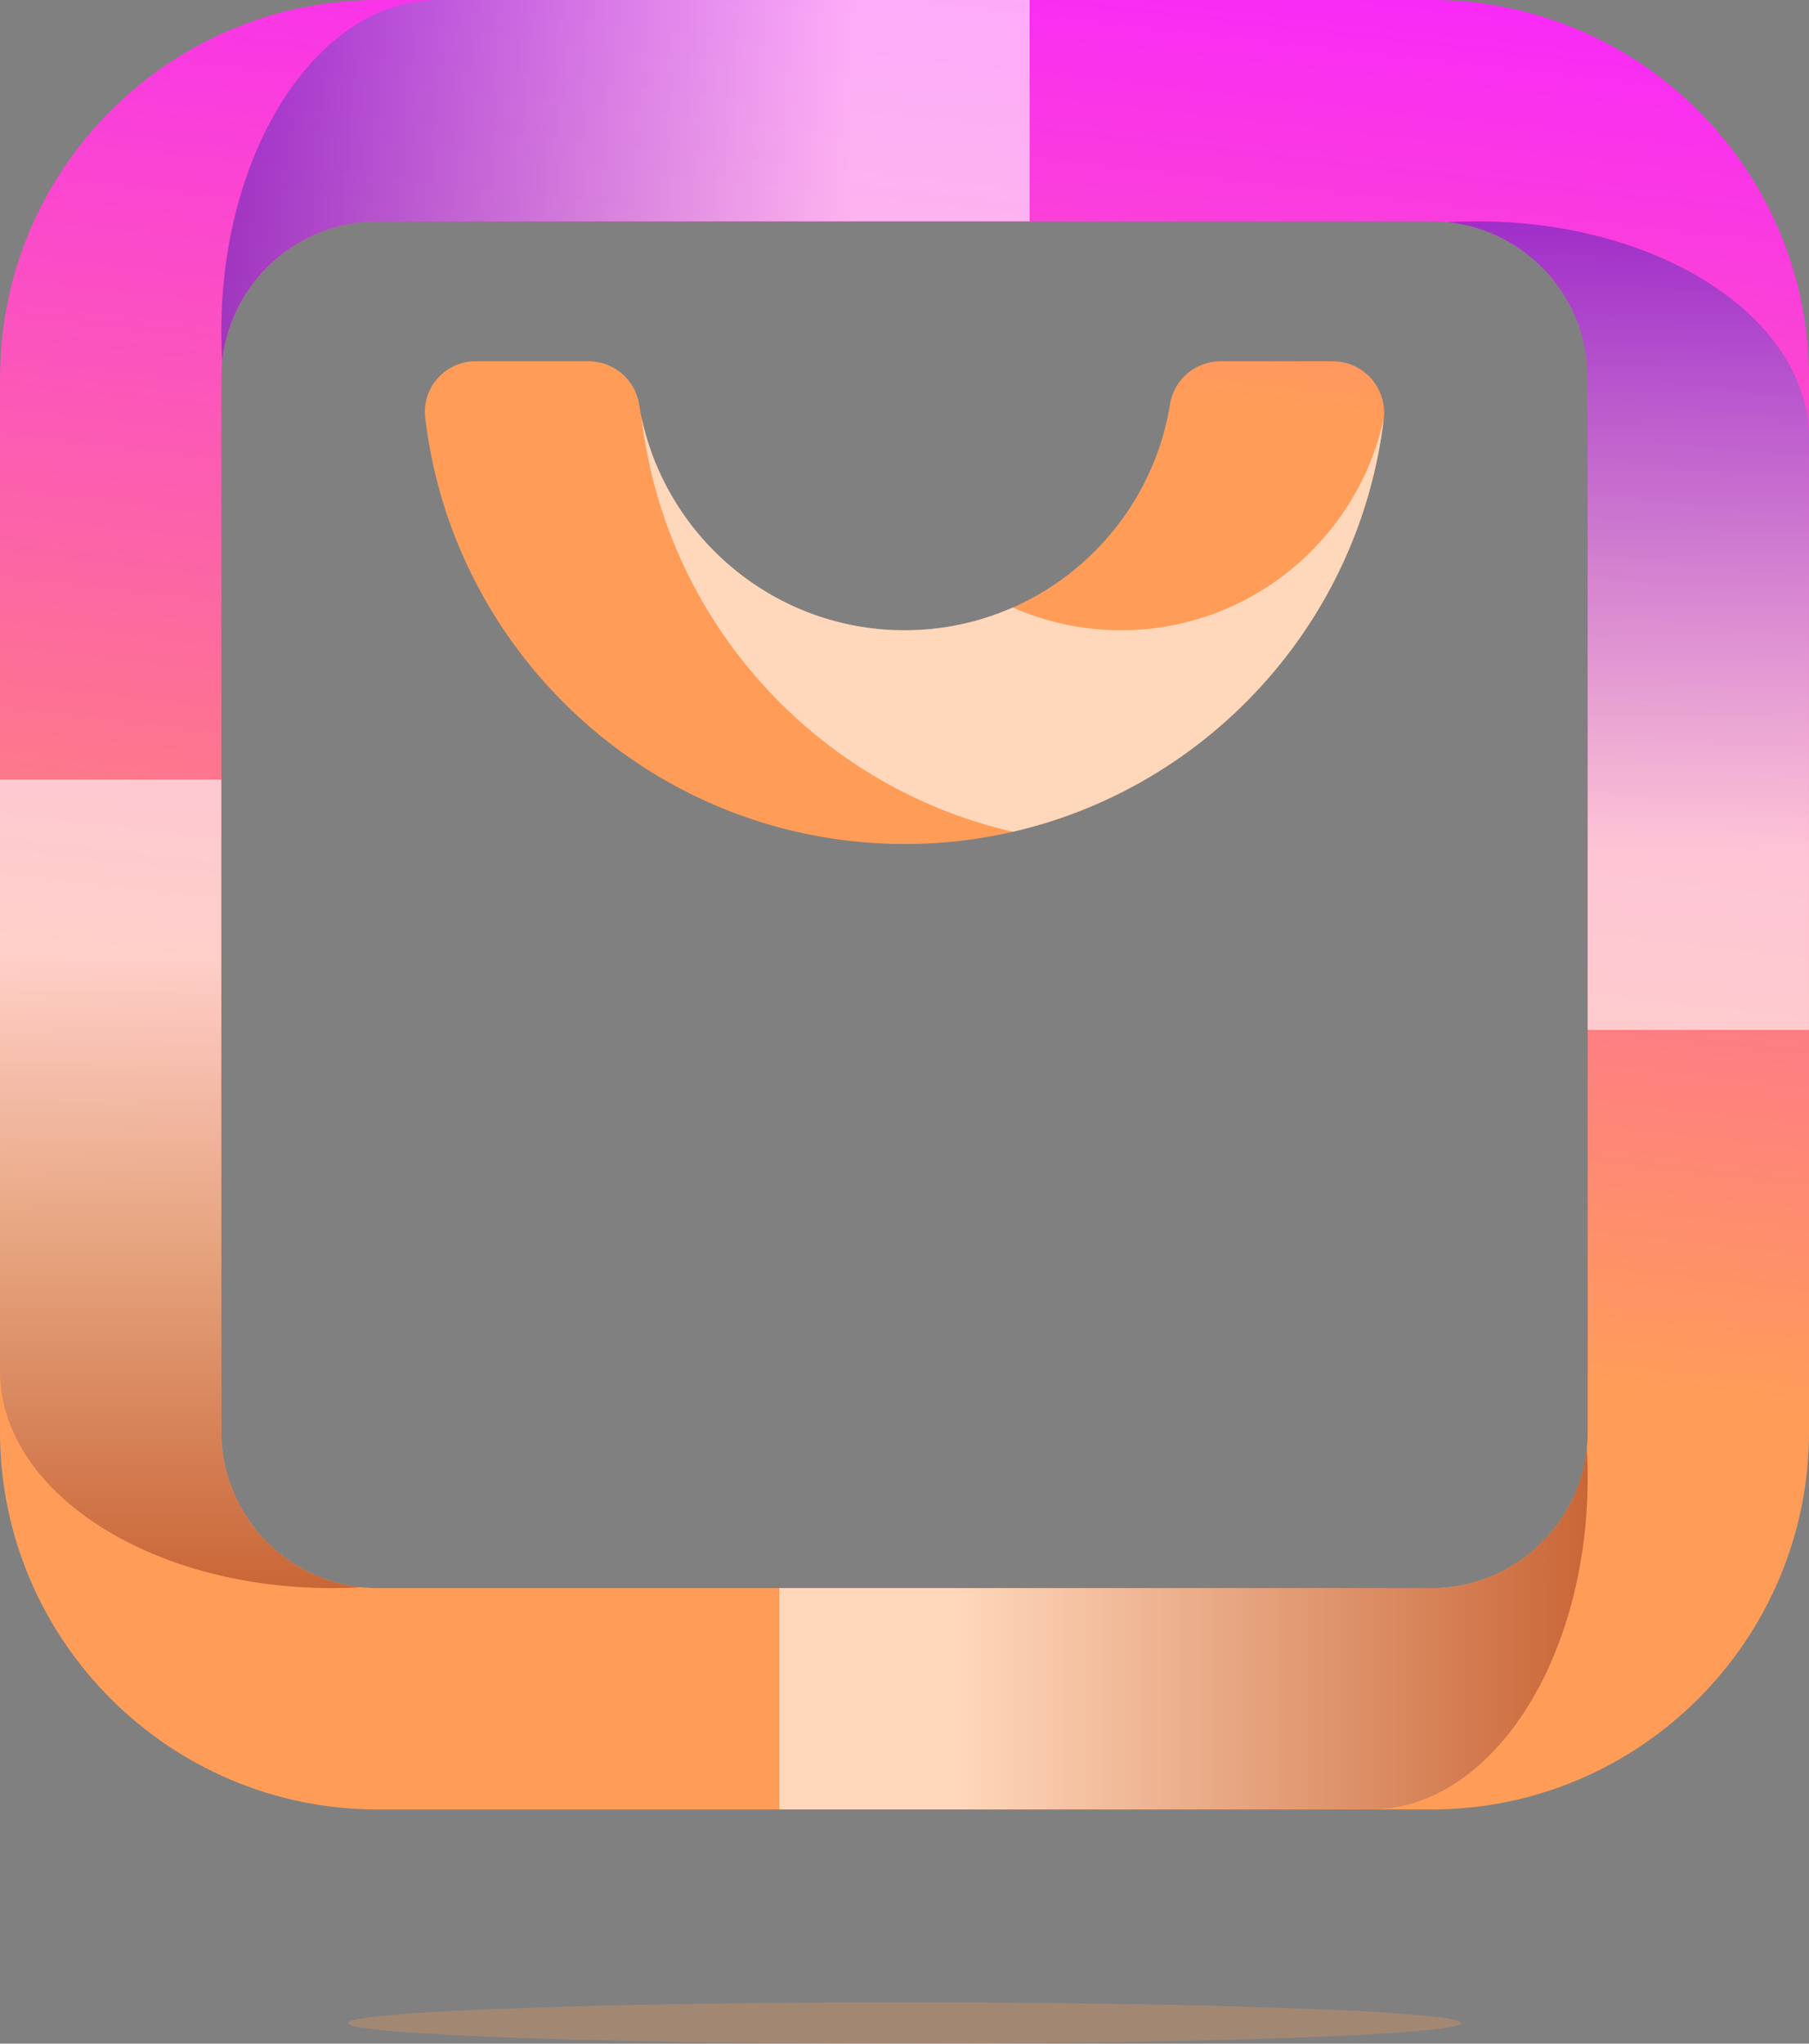
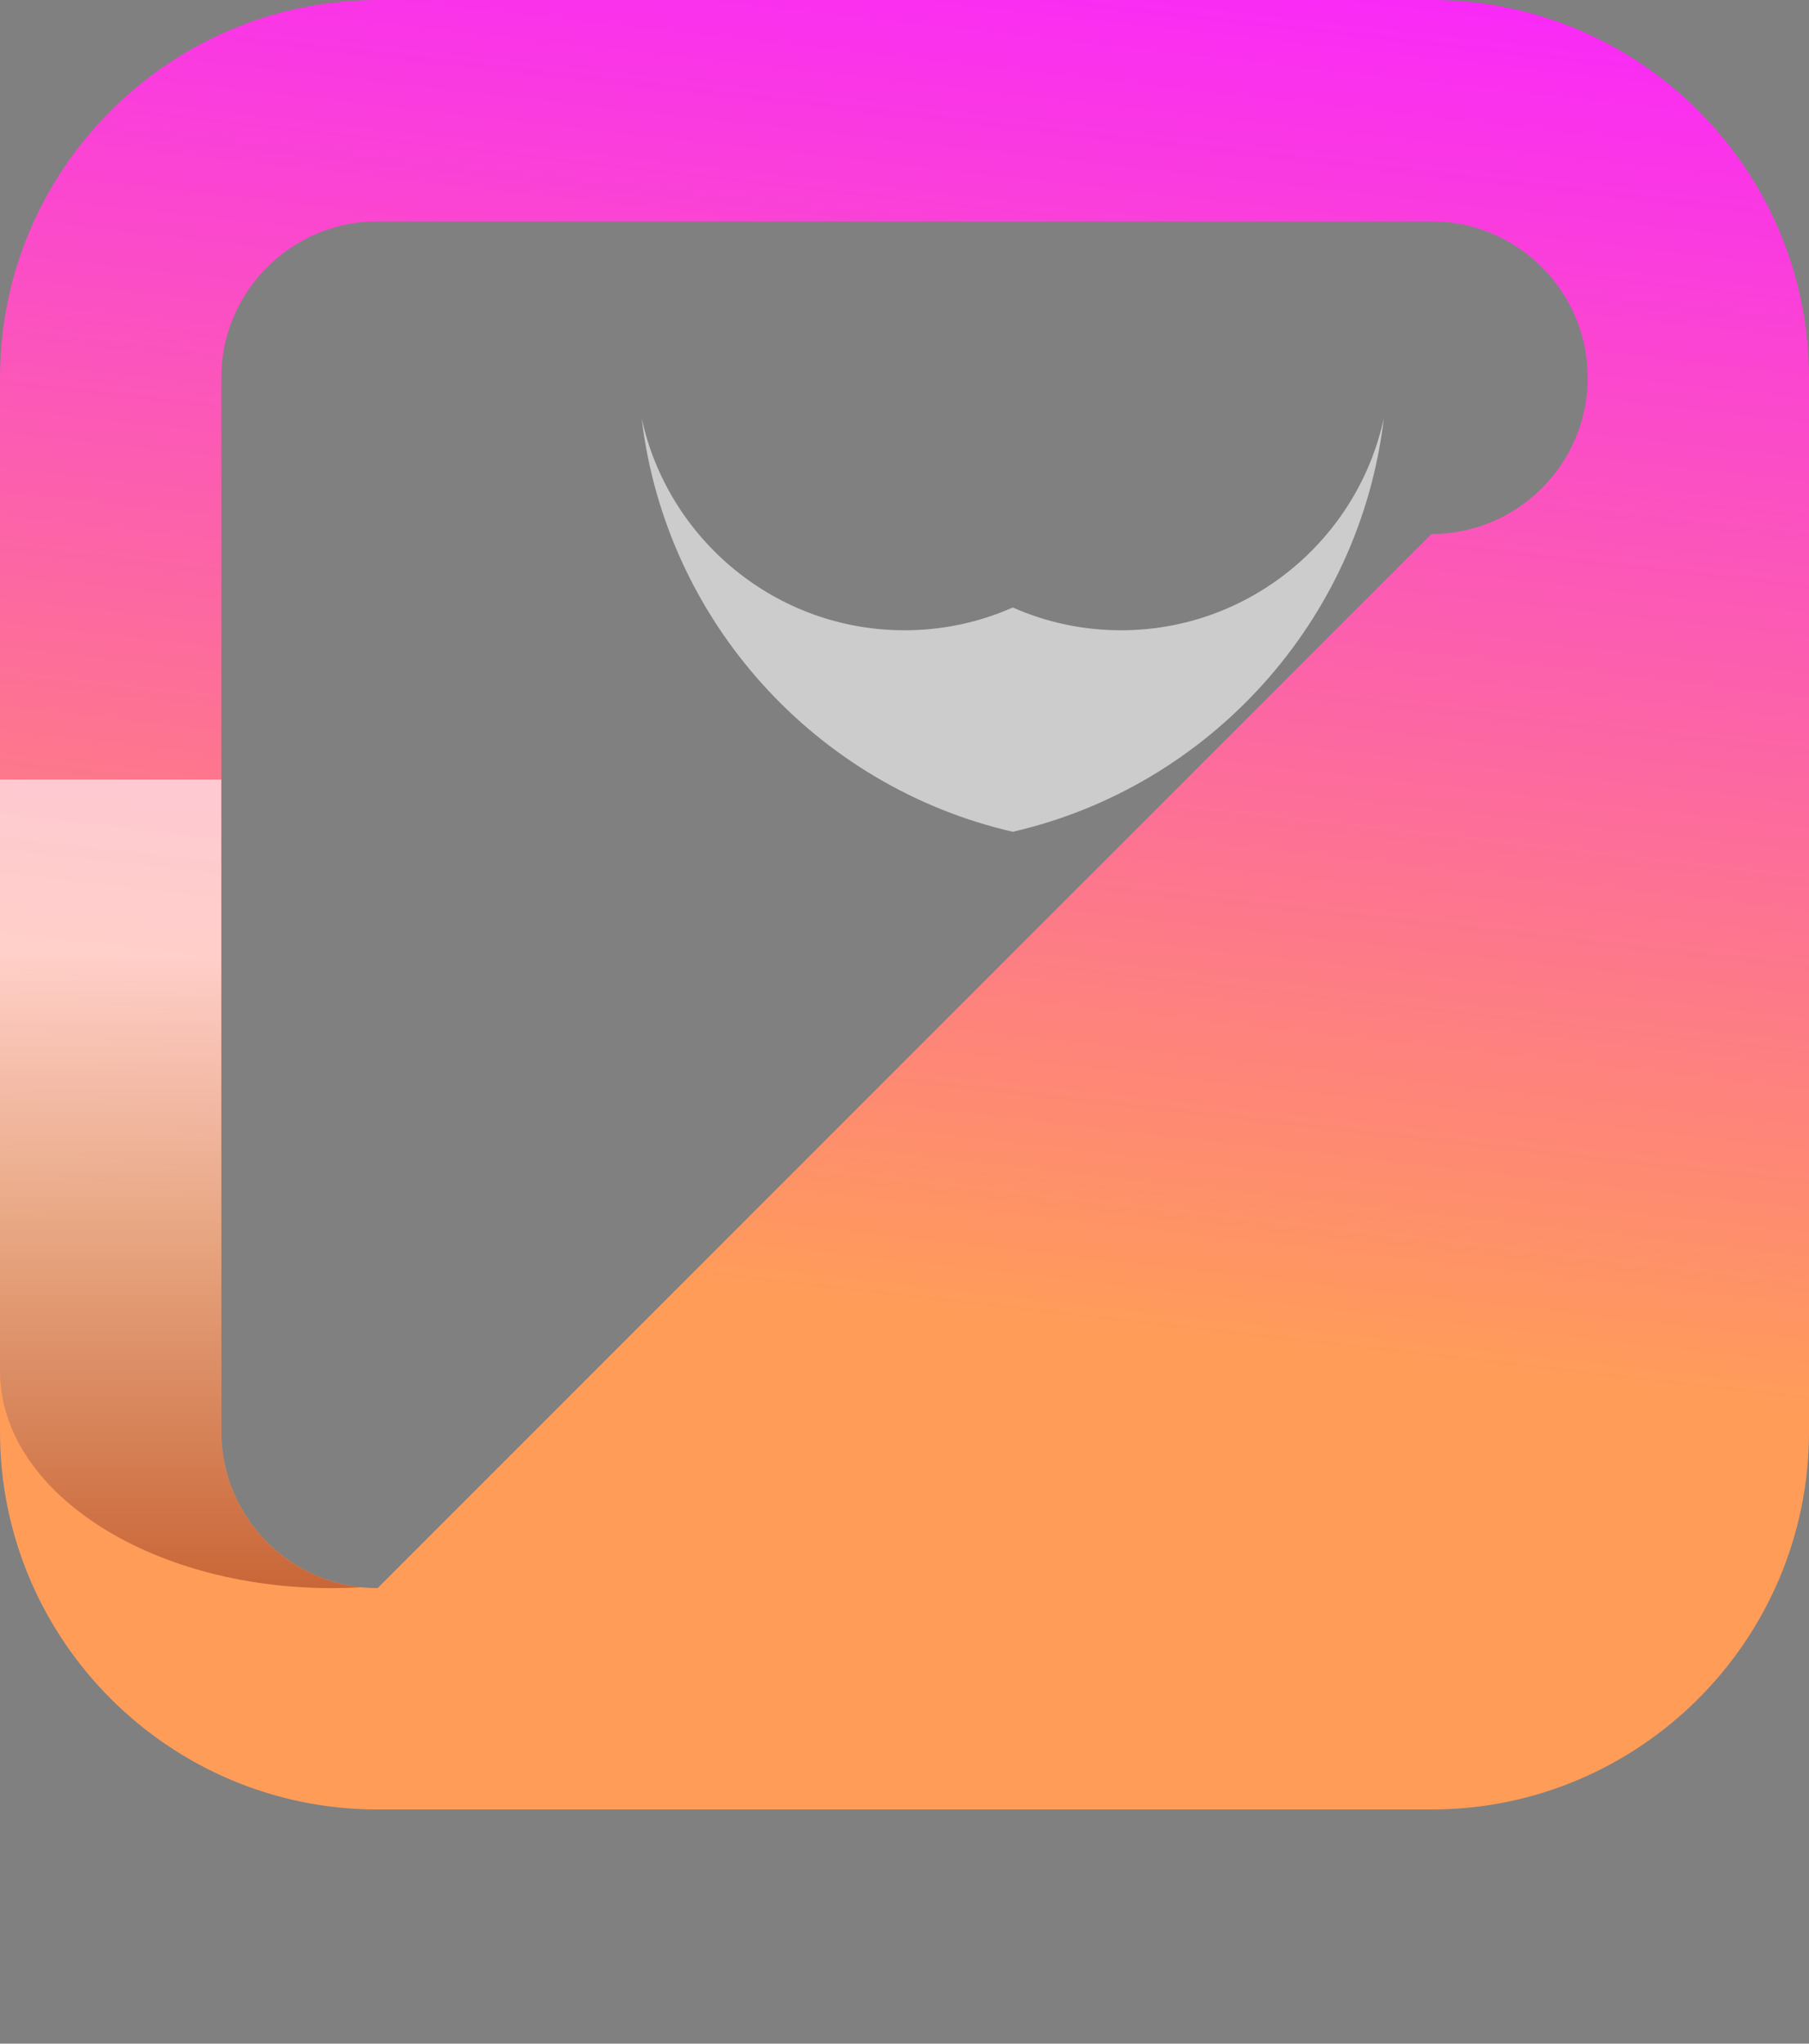
<svg xmlns="http://www.w3.org/2000/svg" xmlns:xlink="http://www.w3.org/1999/xlink" viewBox="0 0 536.86 606.33" version="1.1" id="svg17" width="536.86" height="606.33">
  <rect x="0" y="0" width="536.86" height="606.33" fill="#808080" stroke="none" />
  <defs id="defs8">
    <style id="style1">
            .uuid-4b8000f7-04c7-41bc-a07e-fe8db57c984d {
            fill: url(#uuid-abc64bfd-93ec-41c2-be65-d994ea102016);
            }

            .uuid-4b8000f7-04c7-41bc-a07e-fe8db57c984d, .uuid-a4fc72f9-1d7f-4854-b573-42edbfde9c6f, .uuid-fabd6694-bc1e-4880-8ad0-f872ad87dc5c, .uuid-4545a637-f71d-4730-bd80-8fe666738c57, .uuid-211e3f81-80ae-49da-ba65-b67f7f24c749, .uuid-16785ac0-9883-4716-84eb-05f026623d5d, .uuid-d430ba71-0882-428f-8857-13513536afd5, .uuid-20095f04-c263-4268-97ec-4af45f6768b7, .uuid-5022a3d1-8dee-4f16-bedc-c181342200f8, .uuid-9bf6de0b-5638-49e2-85ea-f9974226382b, .uuid-05c24211-60a4-46eb-a0e4-7ce92616f10b, .uuid-7063ab62-6fa8-4e87-96dd-ab57ed90b768, .uuid-6be3b969-8f89-4442-9620-c91bfc77ceeb, .uuid-3ac417ae-8286-4230-b1e3-07bd0e20713d, .uuid-94b42367-622e-4b69-bdf4-52ac26f92399, .uuid-45cc2abf-3ed0-4bbb-b5a1-c40a53ebe34c, .uuid-36de2b6d-2267-4066-8a49-63e84f030fab, .uuid-af5d1577-98e1-4689-8683-6e8b281604aa, .uuid-fb8b306a-42b5-4392-83f9-2862f6a3c376, .uuid-d64f378e-6db8-4336-979d-bcc0b6fc992c, .uuid-18b18cdc-ad99-47da-a9ec-d2c0a73c22ef, .uuid-8a00de52-726a-46b3-a531-6bad2824d58e, .uuid-84c7d232-a7c5-4919-b582-a6ab192f4e76, .uuid-079de4dc-b333-4967-8229-64fd39a4d75c, .uuid-d91c73ed-6893-463f-9bd5-59ca96066ac9, .uuid-8fc95a6a-9bf3-4166-87a0-dd412eafa0f9, .uuid-7228b362-c78b-4990-8e83-8fea0c49f444, .uuid-97ffb0e1-3422-485e-8ab1-6676b5b2129d, .uuid-83cb68e8-a45c-444d-8636-00bcd5c72c76, .uuid-8f8abe1c-5df1-4940-aaf7-c61bc10ac85a, .uuid-b58f9b47-ec7e-4a6c-8045-d653dd954160, .uuid-4a39fd9e-a095-4833-91e1-d058d4032aae, .uuid-674485ad-62bf-4eef-b7eb-1a4a70f5f27b, .uuid-1a0f855a-6eff-4522-831b-49a4cfa6739e, .uuid-48d8821a-aec1-497e-b31e-c7e9112595d3, .uuid-fd227be3-ed8a-4f13-b38a-dc6e016905dd, .uuid-88380348-3943-4cc9-9beb-f5a6a0007e59, .uuid-8afec0ff-7658-470d-b0ff-265eb2b7b596, .uuid-23b02883-879a-4223-bbd8-45a399f828e3, .uuid-031900c9-7925-42e2-ae94-2d42a9a631d6, .uuid-851a8db5-77eb-4821-ad7c-82f6a9cc8428, .uuid-192fd7f8-037f-4ca7-a7a7-8540ce01d849, .uuid-7b3af310-ad7c-4f24-9ebd-0163638b919c, .uuid-88b57ffb-b952-4145-9d5e-bdb13824e647, .uuid-43cfea47-6b75-495a-b532-dd9f63cdc5a9, .uuid-d48172a8-384f-40ca-acdc-3689c962e84d, .uuid-fff0e48a-6291-48ee-966d-c0a178adc71a, .uuid-31efe230-9f8b-4ccb-be2d-6dc5a89c175c, .uuid-434dad88-6f82-4059-8d05-a4145dc2b7e2, .uuid-eea59719-5f33-4b5a-b44b-e291184bbf6d, .uuid-595a3b43-de8f-4d92-bdf1-73c34902bfa1, .uuid-cab0f7eb-8791-4d24-921c-d2c34e3783ee, .uuid-09042fb0-9bdb-4566-a2e1-2e2a48e2f39e, .uuid-1c7cee12-8dd5-4316-a157-d273e862b21e, .uuid-259488a9-caf1-45de-a276-b3438c3997fa {
            stroke-width: 0px;
            }

            .uuid-4b8000f7-04c7-41bc-a07e-fe8db57c984d, .uuid-a4fc72f9-1d7f-4854-b573-42edbfde9c6f, .uuid-fabd6694-bc1e-4880-8ad0-f872ad87dc5c, .uuid-d430ba71-0882-428f-8857-13513536afd5, .uuid-20095f04-c263-4268-97ec-4af45f6768b7, .uuid-9bf6de0b-5638-49e2-85ea-f9974226382b, .uuid-7063ab62-6fa8-4e87-96dd-ab57ed90b768, .uuid-3ac417ae-8286-4230-b1e3-07bd0e20713d, .uuid-94b42367-622e-4b69-bdf4-52ac26f92399, .uuid-45cc2abf-3ed0-4bbb-b5a1-c40a53ebe34c, .uuid-36de2b6d-2267-4066-8a49-63e84f030fab, .uuid-af5d1577-98e1-4689-8683-6e8b281604aa, .uuid-d64f378e-6db8-4336-979d-bcc0b6fc992c, .uuid-18b18cdc-ad99-47da-a9ec-d2c0a73c22ef, .uuid-079de4dc-b333-4967-8229-64fd39a4d75c, .uuid-d91c73ed-6893-463f-9bd5-59ca96066ac9, .uuid-8fc95a6a-9bf3-4166-87a0-dd412eafa0f9, .uuid-7228b362-c78b-4990-8e83-8fea0c49f444, .uuid-83cb68e8-a45c-444d-8636-00bcd5c72c76, .uuid-8f8abe1c-5df1-4940-aaf7-c61bc10ac85a, .uuid-b58f9b47-ec7e-4a6c-8045-d653dd954160, .uuid-674485ad-62bf-4eef-b7eb-1a4a70f5f27b, .uuid-1a0f855a-6eff-4522-831b-49a4cfa6739e, .uuid-48d8821a-aec1-497e-b31e-c7e9112595d3, .uuid-fd227be3-ed8a-4f13-b38a-dc6e016905dd, .uuid-88380348-3943-4cc9-9beb-f5a6a0007e59, .uuid-8afec0ff-7658-470d-b0ff-265eb2b7b596, .uuid-23b02883-879a-4223-bbd8-45a399f828e3, .uuid-031900c9-7925-42e2-ae94-2d42a9a631d6, .uuid-851a8db5-77eb-4821-ad7c-82f6a9cc8428, .uuid-192fd7f8-037f-4ca7-a7a7-8540ce01d849, .uuid-7b3af310-ad7c-4f24-9ebd-0163638b919c, .uuid-88b57ffb-b952-4145-9d5e-bdb13824e647, .uuid-31efe230-9f8b-4ccb-be2d-6dc5a89c175c, .uuid-cab0f7eb-8791-4d24-921c-d2c34e3783ee, .uuid-09042fb0-9bdb-4566-a2e1-2e2a48e2f39e {
            opacity: .2;
            }

            .uuid-a4fc72f9-1d7f-4854-b573-42edbfde9c6f {
            fill: url(#uuid-f1acf60b-26f1-444c-91bc-aab06ce20c00);
            }

            .uuid-fabd6694-bc1e-4880-8ad0-f872ad87dc5c {
            fill: url(#uuid-315234c1-2300-4730-85ca-48c879a2ddc2);
            }

            .uuid-4545a637-f71d-4730-bd80-8fe666738c57 {
            fill: url(#uuid-06b57152-e56c-4d07-8cd0-d4d2bed8350b);
            }

            .uuid-4545a637-f71d-4730-bd80-8fe666738c57, .uuid-211e3f81-80ae-49da-ba65-b67f7f24c749, .uuid-5022a3d1-8dee-4f16-bedc-c181342200f8, .uuid-c9c0210e-1281-4310-80c2-98411b031a31, .uuid-6be3b969-8f89-4442-9620-c91bfc77ceeb, .uuid-fb8b306a-42b5-4392-83f9-2862f6a3c376, .uuid-8a00de52-726a-46b3-a531-6bad2824d58e, .uuid-84c7d232-a7c5-4919-b582-a6ab192f4e76, .uuid-4a39fd9e-a095-4833-91e1-d058d4032aae, .uuid-01f8c613-453d-4da2-bff4-b009c70d25c9, .uuid-259488a9-caf1-45de-a276-b3438c3997fa {
            mix-blend-mode: multiply;
            }

            .uuid-4545a637-f71d-4730-bd80-8fe666738c57, .uuid-211e3f81-80ae-49da-ba65-b67f7f24c749, .uuid-5022a3d1-8dee-4f16-bedc-c181342200f8, .uuid-6be3b969-8f89-4442-9620-c91bfc77ceeb, .uuid-8a00de52-726a-46b3-a531-6bad2824d58e, .uuid-84c7d232-a7c5-4919-b582-a6ab192f4e76, .uuid-4a39fd9e-a095-4833-91e1-d058d4032aae, .uuid-01f8c613-453d-4da2-bff4-b009c70d25c9, .uuid-259488a9-caf1-45de-a276-b3438c3997fa {
            opacity: .6;
            }

            .uuid-211e3f81-80ae-49da-ba65-b67f7f24c749 {
            fill: url(#uuid-dc4f2cd5-3bd1-4035-9d00-918d7d501ca3);
            }

            .uuid-16785ac0-9883-4716-84eb-05f026623d5d {
            fill: url(#uuid-5e1be762-baf7-443e-ae97-36b3945af07d);
            }

            .uuid-d430ba71-0882-428f-8857-13513536afd5 {
            fill: url(#uuid-468df20e-0c9c-4af9-aab0-e3b2a758e057);
            }

            .uuid-20095f04-c263-4268-97ec-4af45f6768b7 {
            fill: url(#uuid-985c112a-b72d-40f4-b20d-b2719e208a31);
            }

            .uuid-5022a3d1-8dee-4f16-bedc-c181342200f8 {
            fill: url(#uuid-8d72e219-0764-4555-be61-8c8c79f6dd2e);
            }

            .uuid-c9c0210e-1281-4310-80c2-98411b031a31 {
            opacity: .9;
            }

            .uuid-9bf6de0b-5638-49e2-85ea-f9974226382b {
            fill: url(#uuid-1d71256a-d33c-4a9d-b1c3-8f36c42f6eec);
            }

            .uuid-05c24211-60a4-46eb-a0e4-7ce92616f10b {
            fill: url(#uuid-fce49d43-d6af-4c5a-bfa1-d6d1a5f3e3c1);
            }

            .uuid-7063ab62-6fa8-4e87-96dd-ab57ed90b768 {
            fill: url(#uuid-6ef8aed2-74b3-4bb4-bcd5-f5966adde326);
            }

            .uuid-6be3b969-8f89-4442-9620-c91bfc77ceeb {
            fill: url(#uuid-8b5298e9-90c4-4984-a3e9-2fb2da72d146);
            }

            .uuid-3ac417ae-8286-4230-b1e3-07bd0e20713d {
            fill: url(#uuid-064410d7-fee4-4b2d-9781-95b4c1e9bb90);
            }

            .uuid-763cfd0f-11ce-4b90-ba5a-be2950c122bd {
            isolation: isolate;
            }

            .uuid-94b42367-622e-4b69-bdf4-52ac26f92399 {
            fill: url(#uuid-e4b54de4-35d8-47fd-b13b-fdc3b420dcab);
            }

            .uuid-45cc2abf-3ed0-4bbb-b5a1-c40a53ebe34c {
            fill: url(#uuid-78df0d2b-5ad1-440d-bda0-b9116a21d330);
            }

            .uuid-36de2b6d-2267-4066-8a49-63e84f030fab {
            fill: url(#uuid-44c3b982-b7c1-4e22-81a9-723d44389c8b);
            }

            .uuid-af5d1577-98e1-4689-8683-6e8b281604aa {
            fill: url(#uuid-080cb0f6-eaac-498e-a034-50770eda92b1);
            }

            .uuid-fb8b306a-42b5-4392-83f9-2862f6a3c376 {
            fill: #ff9d50;
            opacity: .3;
            }

            .uuid-d64f378e-6db8-4336-979d-bcc0b6fc992c {
            fill: url(#uuid-bba53747-5c8a-461d-a8fb-cbe90fc934f0);
            }

            .uuid-18b18cdc-ad99-47da-a9ec-d2c0a73c22ef {
            fill: url(#uuid-e2b858a6-16b1-4c86-9a6f-7a2b8775566e);
            }

            .uuid-8a00de52-726a-46b3-a531-6bad2824d58e {
            fill: url(#uuid-337d4966-7db2-464b-9bf2-e4ee10cae3c2);
            }

            .uuid-84c7d232-a7c5-4919-b582-a6ab192f4e76 {
            fill: url(#uuid-ae89a38a-d722-48db-9989-6a90f94c02c7);
            }

            .uuid-079de4dc-b333-4967-8229-64fd39a4d75c {
            fill: url(#uuid-8f0cc8c2-f10a-4679-8f7c-b794ecfc70b6);
            }

            .uuid-d91c73ed-6893-463f-9bd5-59ca96066ac9 {
            fill: url(#uuid-b8e156f0-d465-4bb0-831c-f8556cd8b00e);
            }

            .uuid-8fc95a6a-9bf3-4166-87a0-dd412eafa0f9 {
            fill: url(#uuid-55305320-e543-4466-891c-58ba08d4986e);
            }

            .uuid-7228b362-c78b-4990-8e83-8fea0c49f444 {
            fill: url(#uuid-6063b594-38c3-4334-9cca-cf40b4b21fea);
            }

            .uuid-97ffb0e1-3422-485e-8ab1-6676b5b2129d {
            fill: #fff;
            }

            .uuid-83cb68e8-a45c-444d-8636-00bcd5c72c76 {
            fill: url(#uuid-52bf7537-ef60-4cae-aa64-4698d7f66f5a);
            }

            .uuid-8f8abe1c-5df1-4940-aaf7-c61bc10ac85a {
            fill: url(#uuid-0156ed65-7502-4913-8b77-6ca63d8598ea);
            }

            .uuid-b58f9b47-ec7e-4a6c-8045-d653dd954160 {
            fill: url(#uuid-696fec7d-57df-43e5-bce1-4970a884739f);
            }

            .uuid-4a39fd9e-a095-4833-91e1-d058d4032aae {
            fill: url(#uuid-bb1afa79-c4e5-414a-a726-ad83e5ad3940);
            }

            .uuid-674485ad-62bf-4eef-b7eb-1a4a70f5f27b {
            fill: url(#uuid-a75e6d5a-d52c-424d-bf85-7ca5e12a1773);
            }

            .uuid-1a0f855a-6eff-4522-831b-49a4cfa6739e {
            fill: url(#uuid-83eac88d-d1ce-41a5-b388-d6923b0ff1e2);
            }

            .uuid-48d8821a-aec1-497e-b31e-c7e9112595d3 {
            fill: url(#uuid-6a7756d1-f51c-4bd8-9d92-2c147803c65d);
            }

            .uuid-fd227be3-ed8a-4f13-b38a-dc6e016905dd {
            fill: url(#uuid-2cfef7fa-dfce-43b1-974c-a4f3488d956f);
            }

            .uuid-88380348-3943-4cc9-9beb-f5a6a0007e59 {
            fill: url(#uuid-33659951-c5bf-40cc-996c-080a5f2b9648);
            }

            .uuid-8afec0ff-7658-470d-b0ff-265eb2b7b596 {
            fill: url(#uuid-3eb43c27-b952-4cb2-b161-5d5ab945fc4c);
            }

            .uuid-23b02883-879a-4223-bbd8-45a399f828e3 {
            fill: url(#uuid-e0998731-40f2-419b-ac72-f3c725ada2e8);
            }

            .uuid-031900c9-7925-42e2-ae94-2d42a9a631d6 {
            fill: url(#uuid-caf76d99-4493-4102-82c7-99b7ea41a814);
            }

            .uuid-851a8db5-77eb-4821-ad7c-82f6a9cc8428 {
            fill: url(#uuid-6cf5f3b1-b3f4-4071-b0bd-1efa667acf3b);
            }

            .uuid-192fd7f8-037f-4ca7-a7a7-8540ce01d849 {
            fill: url(#uuid-4bf21136-fc80-4e1c-ad85-86c1fa7c079d);
            }

            .uuid-7b3af310-ad7c-4f24-9ebd-0163638b919c {
            fill: url(#uuid-674aa1f2-e425-4e37-9318-4d61ca1a96f1);
            }

            .uuid-88b57ffb-b952-4145-9d5e-bdb13824e647 {
            fill: url(#uuid-752bcef2-ba74-4e87-98d7-d1848b456123);
            }

            .uuid-43cfea47-6b75-495a-b532-dd9f63cdc5a9 {
            fill: url(#uuid-a7f25a73-8e61-45f1-b431-fdf5fc71c172);
            }

            .uuid-d48172a8-384f-40ca-acdc-3689c962e84d {
            fill: #291051;
            }

            .uuid-fff0e48a-6291-48ee-966d-c0a178adc71a {
            fill: url(#uuid-c2cfd420-78d6-4011-b042-31be47cf17e2);
            }

            .uuid-31efe230-9f8b-4ccb-be2d-6dc5a89c175c {
            fill: url(#uuid-a2c8a31a-c3ca-4dbc-9395-03c07a06edc9);
            }

            .uuid-434dad88-6f82-4059-8d05-a4145dc2b7e2 {
            fill: url(#uuid-22c65dc0-94e1-4db0-a7d4-c11d3aa3ae1c);
            }

            .uuid-eea59719-5f33-4b5a-b44b-e291184bbf6d {
            fill: #1b2a45;
            }

            .uuid-595a3b43-de8f-4d92-bdf1-73c34902bfa1 {
            fill: url(#uuid-4d38376c-19d9-4bfe-a6fb-285d029f7547);
            }

            .uuid-cab0f7eb-8791-4d24-921c-d2c34e3783ee {
            fill: url(#uuid-dca1a09c-a834-4b95-b997-eac2893c7470);
            }

            .uuid-09042fb0-9bdb-4566-a2e1-2e2a48e2f39e {
            fill: url(#uuid-bdc369a8-86a1-43ea-9d87-53724eb5b971);
            }

            .uuid-1c7cee12-8dd5-4316-a157-d273e862b21e {
            fill: url(#uuid-1bf76639-040a-42fd-9301-0c31d910ade5);
            }

            .uuid-259488a9-caf1-45de-a276-b3438c3997fa {
            fill: url(#uuid-b3a02b26-3188-4f88-b180-fcac5bca0f0e);
            }
        </style>
    <linearGradient id="uuid-a7f25a73-8e61-45f1-b431-fdf5fc71c172" x1="791.72" y1="-29.37" x2="1213.95" y2="18.51" gradientTransform="rotate(90,631.795,146.395)" gradientUnits="userSpaceOnUse">
      <stop offset="0" stop-color="#f924ff" id="stop1" />
      <stop offset="1" stop-color="#ff9d58" id="stop2" />
    </linearGradient>
    <linearGradient id="uuid-06b57152-e56c-4d07-8cd0-d4d2bed8350b" x1="878.96" y1="235.55" x2="878.96" y2="19.78" gradientTransform="rotate(90,631.795,146.395)" gradientUnits="userSpaceOnUse">
      <stop offset="0" stop-color="#4c05b0" id="stop3" />
      <stop offset="1" stop-color="#fff" id="stop4" />
    </linearGradient>
    <linearGradient id="uuid-b3a02b26-3188-4f88-b180-fcac5bca0f0e" x1="207.53" y1="676.85" x2="207.53" y2="461.09" gradientTransform="rotate(-90,678.94,351.81)" gradientUnits="userSpaceOnUse">
      <stop offset="0" stop-color="#982500" id="stop5" />
      <stop offset="1" stop-color="#fff" id="stop6" />
    </linearGradient>
    <linearGradient id="uuid-dc4f2cd5-3bd1-4035-9d00-918d7d501ca3" x1="272.72" y1="-55.48" x2="272.72" y2="-271.24" gradientTransform="rotate(180,630.43,161.12)" xlink:href="#uuid-06b57152-e56c-4d07-8cd0-d4d2bed8350b" />
    <linearGradient id="uuid-bb1afa79-c4e5-414a-a726-ad83e5ad3940" x1="813.77" y1="967.88" x2="813.77" y2="752.11" gradientTransform="translate(-255.29,-128.82)" xlink:href="#uuid-b3a02b26-3188-4f88-b180-fcac5bca0f0e" />
    <linearGradient id="uuid-4d38376c-19d9-4bfe-a6fb-285d029f7547" x1="455.61" y1="475.95" x2="877.83" y2="523.83" xlink:href="#uuid-a7f25a73-8e61-45f1-b431-fdf5fc71c172" />
    <linearGradient id="uuid-1bf76639-040a-42fd-9301-0c31d910ade5" x1="674.55" y1="619.12" x2="800.78" y2="489.98" xlink:href="#uuid-06b57152-e56c-4d07-8cd0-d4d2bed8350b" />
    <linearGradient id="uuid-fce49d43-d6af-4c5a-bfa1-d6d1a5f3e3c1" x1="785.89" y1="-1500.14" x2="927.07" y2="-1484.13" xlink:href="#uuid-a7f25a73-8e61-45f1-b431-fdf5fc71c172" />
    <linearGradient id="uuid-8d72e219-0764-4555-be61-8c8c79f6dd2e" x1="815.05" y1="-1411.56" x2="815.05" y2="-1483.71" xlink:href="#uuid-06b57152-e56c-4d07-8cd0-d4d2bed8350b" />
    <linearGradient id="uuid-337d4966-7db2-464b-9bf2-e4ee10cae3c2" x1="557.42" y1="2016.88" x2="557.42" y2="1944.73" xlink:href="#uuid-b3a02b26-3188-4f88-b180-fcac5bca0f0e" />
    <linearGradient id="uuid-ae89a38a-d722-48db-9989-6a90f94c02c7" x1="-1077.85" y1="-2.12" x2="-1077.85" y2="-74.27" gradientTransform="rotate(180,630.43,161.12)" xlink:href="#uuid-06b57152-e56c-4d07-8cd0-d4d2bed8350b" />
    <linearGradient id="uuid-8b5298e9-90c4-4984-a3e9-2fb2da72d146" x1="2450.33" y1="607.44" x2="2450.33" y2="535.29" gradientTransform="translate(-255.29,-128.82)" xlink:href="#uuid-b3a02b26-3188-4f88-b180-fcac5bca0f0e" />
    <linearGradient id="uuid-22c65dc0-94e1-4db0-a7d4-c11d3aa3ae1c" x1="2160.64" y1="357.21" x2="2301.83" y2="373.22" xlink:href="#uuid-a7f25a73-8e61-45f1-b431-fdf5fc71c172" />
    <linearGradient id="uuid-5e1be762-baf7-443e-ae97-36b3945af07d" x1="2233.85" y1="405.08" x2="2276.06" y2="361.9" xlink:href="#uuid-06b57152-e56c-4d07-8cd0-d4d2bed8350b" />
    <linearGradient id="uuid-c2cfd420-78d6-4011-b042-31be47cf17e2" x1="1774.57" y1="914.01" x2="2373.42" y2="1512.86" xlink:href="#uuid-a7f25a73-8e61-45f1-b431-fdf5fc71c172" />
    <linearGradient id="uuid-1d71256a-d33c-4a9d-b1c3-8f36c42f6eec" x1="1693.82" y1="1207.29" x2="1765.06" y2="1134.4" gradientUnits="userSpaceOnUse">
      <stop offset="0" stop-color="#fff" id="stop7" />
      <stop offset="1" stop-color="#fff" id="stop8" />
    </linearGradient>
    <linearGradient id="uuid-4bf21136-fc80-4e1c-ad85-86c1fa7c079d" x1="1716.35" y1="1159.18" x2="1753.88" y2="1120.79" xlink:href="#uuid-1d71256a-d33c-4a9d-b1c3-8f36c42f6eec" />
    <linearGradient id="uuid-6cf5f3b1-b3f4-4071-b0bd-1efa667acf3b" x1="1879.26" y1="1207.29" x2="1950.5" y2="1134.4" xlink:href="#uuid-1d71256a-d33c-4a9d-b1c3-8f36c42f6eec" />
    <linearGradient id="uuid-315234c1-2300-4730-85ca-48c879a2ddc2" x1="1901.79" y1="1159.18" x2="1939.32" y2="1120.79" xlink:href="#uuid-1d71256a-d33c-4a9d-b1c3-8f36c42f6eec" />
    <linearGradient id="uuid-6ef8aed2-74b3-4bb4-bcd5-f5966adde326" x1="2064.7" y1="1207.29" x2="2135.94" y2="1134.4" xlink:href="#uuid-1d71256a-d33c-4a9d-b1c3-8f36c42f6eec" />
    <linearGradient id="uuid-a2c8a31a-c3ca-4dbc-9395-03c07a06edc9" x1="2087.23" y1="1159.18" x2="2124.76" y2="1120.79" xlink:href="#uuid-1d71256a-d33c-4a9d-b1c3-8f36c42f6eec" />
    <linearGradient id="uuid-e4b54de4-35d8-47fd-b13b-fdc3b420dcab" x1="2250.13" y1="1207.29" x2="2321.38" y2="1134.41" xlink:href="#uuid-1d71256a-d33c-4a9d-b1c3-8f36c42f6eec" />
    <linearGradient id="uuid-6a7756d1-f51c-4bd8-9d92-2c147803c65d" x1="2272.67" y1="1159.18" x2="2310.2" y2="1120.79" xlink:href="#uuid-1d71256a-d33c-4a9d-b1c3-8f36c42f6eec" />
    <linearGradient id="uuid-bba53747-5c8a-461d-a8fb-cbe90fc934f0" x1="1706.73" y1="1483.89" x2="1765.74" y2="1423.52" xlink:href="#uuid-1d71256a-d33c-4a9d-b1c3-8f36c42f6eec" />
    <linearGradient id="uuid-55305320-e543-4466-891c-58ba08d4986e" x1="1745.43" y1="1430.12" x2="1763.79" y2="1411.34" xlink:href="#uuid-1d71256a-d33c-4a9d-b1c3-8f36c42f6eec" />
    <linearGradient id="uuid-f1acf60b-26f1-444c-91bc-aab06ce20c00" x1="1892.17" y1="1483.89" x2="1951.18" y2="1423.52" xlink:href="#uuid-1d71256a-d33c-4a9d-b1c3-8f36c42f6eec" />
    <linearGradient id="uuid-0156ed65-7502-4913-8b77-6ca63d8598ea" x1="1930.87" y1="1430.12" x2="1949.23" y2="1411.34" xlink:href="#uuid-1d71256a-d33c-4a9d-b1c3-8f36c42f6eec" />
    <linearGradient id="uuid-83eac88d-d1ce-41a5-b388-d6923b0ff1e2" x1="2077.61" y1="1483.89" x2="2136.62" y2="1423.52" xlink:href="#uuid-1d71256a-d33c-4a9d-b1c3-8f36c42f6eec" />
    <linearGradient id="uuid-064410d7-fee4-4b2d-9781-95b4c1e9bb90" x1="2116.31" y1="1430.12" x2="2134.67" y2="1411.34" xlink:href="#uuid-1d71256a-d33c-4a9d-b1c3-8f36c42f6eec" />
    <linearGradient id="uuid-6063b594-38c3-4334-9cca-cf40b4b21fea" x1="2263.05" y1="1483.89" x2="2322.06" y2="1423.52" xlink:href="#uuid-1d71256a-d33c-4a9d-b1c3-8f36c42f6eec" />
    <linearGradient id="uuid-3eb43c27-b952-4cb2-b161-5d5ab945fc4c" x1="2301.75" y1="1430.12" x2="2320.11" y2="1411.33" xlink:href="#uuid-1d71256a-d33c-4a9d-b1c3-8f36c42f6eec" />
    <linearGradient id="uuid-696fec7d-57df-43e5-bce1-4970a884739f" x1="1630.7" y1="1063.2" x2="1694.38" y2="998.05" xlink:href="#uuid-1d71256a-d33c-4a9d-b1c3-8f36c42f6eec" />
    <linearGradient id="uuid-bdc369a8-86a1-43ea-9d87-53724eb5b971" x1="1675.71" y1="960.13" x2="1678.16" y2="957.62" xlink:href="#uuid-1d71256a-d33c-4a9d-b1c3-8f36c42f6eec" />
    <linearGradient id="uuid-b8e156f0-d465-4bb0-831c-f8556cd8b00e" x1="1784.73" y1="1054.76" x2="1855.6" y2="982.25" xlink:href="#uuid-1d71256a-d33c-4a9d-b1c3-8f36c42f6eec" />
    <linearGradient id="uuid-78df0d2b-5ad1-440d-bda0-b9116a21d330" x1="1809.25" y1="1004.63" x2="1842.58" y2="970.52" xlink:href="#uuid-1d71256a-d33c-4a9d-b1c3-8f36c42f6eec" />
    <linearGradient id="uuid-752bcef2-ba74-4e87-98d7-d1848b456123" x1="1970.16" y1="1054.76" x2="2041.04" y2="982.25" xlink:href="#uuid-1d71256a-d33c-4a9d-b1c3-8f36c42f6eec" />
    <linearGradient id="uuid-674aa1f2-e425-4e37-9318-4d61ca1a96f1" x1="1994.68" y1="1004.62" x2="2028.02" y2="970.52" xlink:href="#uuid-1d71256a-d33c-4a9d-b1c3-8f36c42f6eec" />
    <linearGradient id="uuid-33659951-c5bf-40cc-996c-080a5f2b9648" x1="2155.6" y1="1054.76" x2="2226.47" y2="982.25" xlink:href="#uuid-1d71256a-d33c-4a9d-b1c3-8f36c42f6eec" />
    <linearGradient id="uuid-52bf7537-ef60-4cae-aa64-4698d7f66f5a" x1="2180.12" y1="1004.62" x2="2213.46" y2="970.52" xlink:href="#uuid-1d71256a-d33c-4a9d-b1c3-8f36c42f6eec" />
    <linearGradient id="uuid-caf76d99-4493-4102-82c7-99b7ea41a814" x1="2359.13" y1="1033.4" x2="2392.41" y2="999.36" xlink:href="#uuid-1d71256a-d33c-4a9d-b1c3-8f36c42f6eec" />
    <linearGradient id="uuid-080cb0f6-eaac-498e-a034-50770eda92b1" x1="2365.65" y1="1004.53" x2="2398.82" y2="970.6" xlink:href="#uuid-1d71256a-d33c-4a9d-b1c3-8f36c42f6eec" />
    <linearGradient id="uuid-2cfef7fa-dfce-43b1-974c-a4f3488d956f" x1="1614.42" y1="1349.49" x2="1678.46" y2="1283.97" xlink:href="#uuid-1d71256a-d33c-4a9d-b1c3-8f36c42f6eec" />
    <linearGradient id="uuid-abc64bfd-93ec-41c2-be65-d994ea102016" x1="1675.71" y1="1261.97" x2="1678.16" y2="1259.46" xlink:href="#uuid-1d71256a-d33c-4a9d-b1c3-8f36c42f6eec" />
    <linearGradient id="uuid-468df20e-0c9c-4af9-aab0-e3b2a758e057" x1="1784.54" y1="1356.79" x2="1855.78" y2="1283.91" xlink:href="#uuid-1d71256a-d33c-4a9d-b1c3-8f36c42f6eec" />
    <linearGradient id="uuid-a75e6d5a-d52c-424d-bf85-7ca5e12a1773" x1="1807.07" y1="1308.69" x2="1844.6" y2="1270.3" xlink:href="#uuid-1d71256a-d33c-4a9d-b1c3-8f36c42f6eec" />
    <linearGradient id="uuid-dca1a09c-a834-4b95-b997-eac2893c7470" x1="1969.97" y1="1356.8" x2="2041.21" y2="1283.92" xlink:href="#uuid-1d71256a-d33c-4a9d-b1c3-8f36c42f6eec" />
    <linearGradient id="uuid-e2b858a6-16b1-4c86-9a6f-7a2b8775566e" x1="1992.51" y1="1308.69" x2="2030.03" y2="1270.3" xlink:href="#uuid-1d71256a-d33c-4a9d-b1c3-8f36c42f6eec" />
    <linearGradient id="uuid-8f0cc8c2-f10a-4679-8f7c-b794ecfc70b6" x1="2155.41" y1="1356.8" x2="2226.65" y2="1283.91" xlink:href="#uuid-1d71256a-d33c-4a9d-b1c3-8f36c42f6eec" />
    <linearGradient id="uuid-44c3b982-b7c1-4e22-81a9-723d44389c8b" x1="2177.94" y1="1308.69" x2="2215.47" y2="1270.3" xlink:href="#uuid-1d71256a-d33c-4a9d-b1c3-8f36c42f6eec" />
    <linearGradient id="uuid-e0998731-40f2-419b-ac72-f3c725ada2e8" x1="2340.5" y1="1354.3" x2="2409.67" y2="1283.54" xlink:href="#uuid-1d71256a-d33c-4a9d-b1c3-8f36c42f6eec" />
    <linearGradient id="uuid-985c112a-b72d-40f4-b20d-b2719e208a31" x1="2363.38" y1="1308.69" x2="2400.91" y2="1270.3" xlink:href="#uuid-1d71256a-d33c-4a9d-b1c3-8f36c42f6eec" />
    <linearGradient xlink:href="#uuid-a7f25a73-8e61-45f1-b431-fdf5fc71c172" id="linearGradient17" gradientUnits="userSpaceOnUse" gradientTransform="rotate(90,631.795,146.395)" x1="791.72" y1="-29.37" x2="1213.95" y2="18.51" />
    <linearGradient xlink:href="#uuid-06b57152-e56c-4d07-8cd0-d4d2bed8350b" id="linearGradient18" gradientUnits="userSpaceOnUse" gradientTransform="rotate(90,631.795,146.395)" x1="878.96" y1="235.55" x2="878.96" y2="19.78" />
    <linearGradient xlink:href="#uuid-b3a02b26-3188-4f88-b180-fcac5bca0f0e" id="linearGradient19" gradientUnits="userSpaceOnUse" gradientTransform="rotate(-90,678.94,351.81)" x1="207.53" y1="676.85" x2="207.53" y2="461.09" />
  </defs>
  <g class="uuid-763cfd0f-11ce-4b90-ba5a-be2950c122bd" id="g17" transform="translate(-504.88,-339.97)">
    <g id="uuid-27e83e18-6972-4ec4-afba-b60ad9199799">
      <g id="g16">
        <g class="uuid-c9c0210e-1281-4310-80c2-98411b031a31" id="g8">
-           <ellipse class="uuid-fb8b306a-42b5-4392-83f9-2862f6a3c376" cx="773.31" cy="940.18" rx="165.25" ry="6.12" id="ellipse8" />
-         </g>
+           </g>
        <g id="g15">
-           <path class="uuid-43cfea47-6b75-495a-b532-dd9f63cdc5a9" d="M 1041.74,764.76 V 452.02 c 0,-61.79 -50.27,-112.05 -112.05,-112.05 H 616.95 c -61.8,0 -112.07,50.27 -112.07,112.05 v 312.74 c 0,61.8 50.27,112.07 112.07,112.07 h 312.74 c 61.79,0 112.05,-50.27 112.05,-112.07 z m -424.79,46.39 c -25.59,0 -46.39,-20.82 -46.39,-46.39 V 452.02 c 0,-1.64 0.09,-3.26 0.25,-4.86 2.44,-23.3 22.2,-41.52 46.14,-41.52 h 312.74 c 25.57,0 46.38,20.81 46.38,46.38 v 312.74 c 0,25.57 -20.81,46.39 -46.38,46.39 z" id="path8" style="fill:url(#linearGradient17)" />
-           <path class="uuid-4545a637-f71d-4730-bd80-8fe666738c57" d="m 616.94,405.64 h 193.5 V 339.97 H 634.96 c -35.57,0 -64.41,44.09 -64.41,98.47 0,2.94 0.08,5.84 0.25,8.72 2.44,-23.3 22.2,-41.52 46.14,-41.52 z" id="path9" style="fill:url(#linearGradient18)" />
-           <path class="uuid-259488a9-caf1-45de-a276-b3438c3997fa" d="m 929.67,811.15 h -193.5 v 65.67 h 175.48 c 35.57,0 64.41,-44.09 64.41,-98.47 0,-2.94 -0.08,-5.84 -0.25,-8.72 -2.44,23.3 -22.2,41.52 -46.14,41.52 z" id="path10" style="fill:url(#linearGradient19)" />
-           <path class="uuid-211e3f81-80ae-49da-ba65-b67f7f24c749" d="m 976.06,452.03 v 193.5 h 65.67 V 470.05 c 0,-35.57 -44.09,-64.41 -98.47,-64.41 -2.94,0 -5.84,0.08 -8.72,0.25 23.3,2.44 41.52,22.2 41.52,46.14 z" id="path11" style="fill:url(#uuid-dc4f2cd5-3bd1-4035-9d00-918d7d501ca3)" />
+           <path class="uuid-43cfea47-6b75-495a-b532-dd9f63cdc5a9" d="M 1041.74,764.76 V 452.02 c 0,-61.79 -50.27,-112.05 -112.05,-112.05 H 616.95 c -61.8,0 -112.07,50.27 -112.07,112.05 v 312.74 c 0,61.8 50.27,112.07 112.07,112.07 h 312.74 c 61.79,0 112.05,-50.27 112.05,-112.07 z m -424.79,46.39 c -25.59,0 -46.39,-20.82 -46.39,-46.39 V 452.02 c 0,-1.64 0.09,-3.26 0.25,-4.86 2.44,-23.3 22.2,-41.52 46.14,-41.52 h 312.74 c 25.57,0 46.38,20.81 46.38,46.38 c 0,25.57 -20.81,46.39 -46.38,46.39 z" id="path8" style="fill:url(#linearGradient17)" />
          <path class="uuid-4a39fd9e-a095-4833-91e1-d058d4032aae" d="m 570.55,764.76 v -193.5 h -65.67 v 175.48 c 0,35.57 44.09,64.41 98.47,64.41 2.94,0 5.84,-0.08 8.72,-0.25 -23.3,-2.44 -41.52,-22.2 -41.52,-46.14 z" id="path12" style="fill:url(#uuid-bb1afa79-c4e5-414a-a726-ad83e5ad3940)" />
-           <path class="uuid-595a3b43-de8f-4d92-bdf1-73c34902bfa1" d="m 867.13,447.16 c -7.43,0 -13.83,5.35 -15.01,12.69 -0.23,1.41 -0.49,2.8 -0.79,4.18 -7.75,35.94 -39.78,62.94 -78.01,62.94 -11.42,0 -22.3,-2.42 -32.12,-6.77 -24.33,-10.72 -42.32,-33.26 -46.67,-60.32 -1.18,-7.35 -7.57,-12.73 -15.01,-12.73 h -33.45 c -8.97,0 -16.06,7.8 -14.99,16.7 0,0.06 0.01,0.11 0.02,0.17 7.11,60.35 51.89,109.34 110.11,122.72 10.32,2.38 21.09,3.65 32.12,3.65 73.2,0 133.73,-55.17 142.21,-126.12 1.09,-9.09 -5.96,-17.11 -15.12,-17.11 h -33.28 z" id="path13" style="fill:url(#uuid-4d38376c-19d9-4bfe-a6fb-285d029f7547)" />
          <g class="uuid-01f8c613-453d-4da2-bff4-b009c70d25c9" id="g14">
            <path class="uuid-1c7cee12-8dd5-4316-a157-d273e862b21e" d="m 837.56,526.97 c -11.42,0 -22.29,-2.41 -32.12,-6.76 -9.83,4.35 -20.7,6.76 -32.12,6.76 -38.23,0 -70.27,-27.02 -78.02,-62.97 7.1,60.37 51.89,109.37 110.14,122.75 58.24,-13.38 103.03,-62.38 110.13,-122.75 -7.75,35.95 -39.79,62.97 -78.01,62.97 z" id="path14" style="fill:url(#uuid-1bf76639-040a-42fd-9301-0c31d910ade5)" />
          </g>
        </g>
      </g>
    </g>
  </g>
</svg>